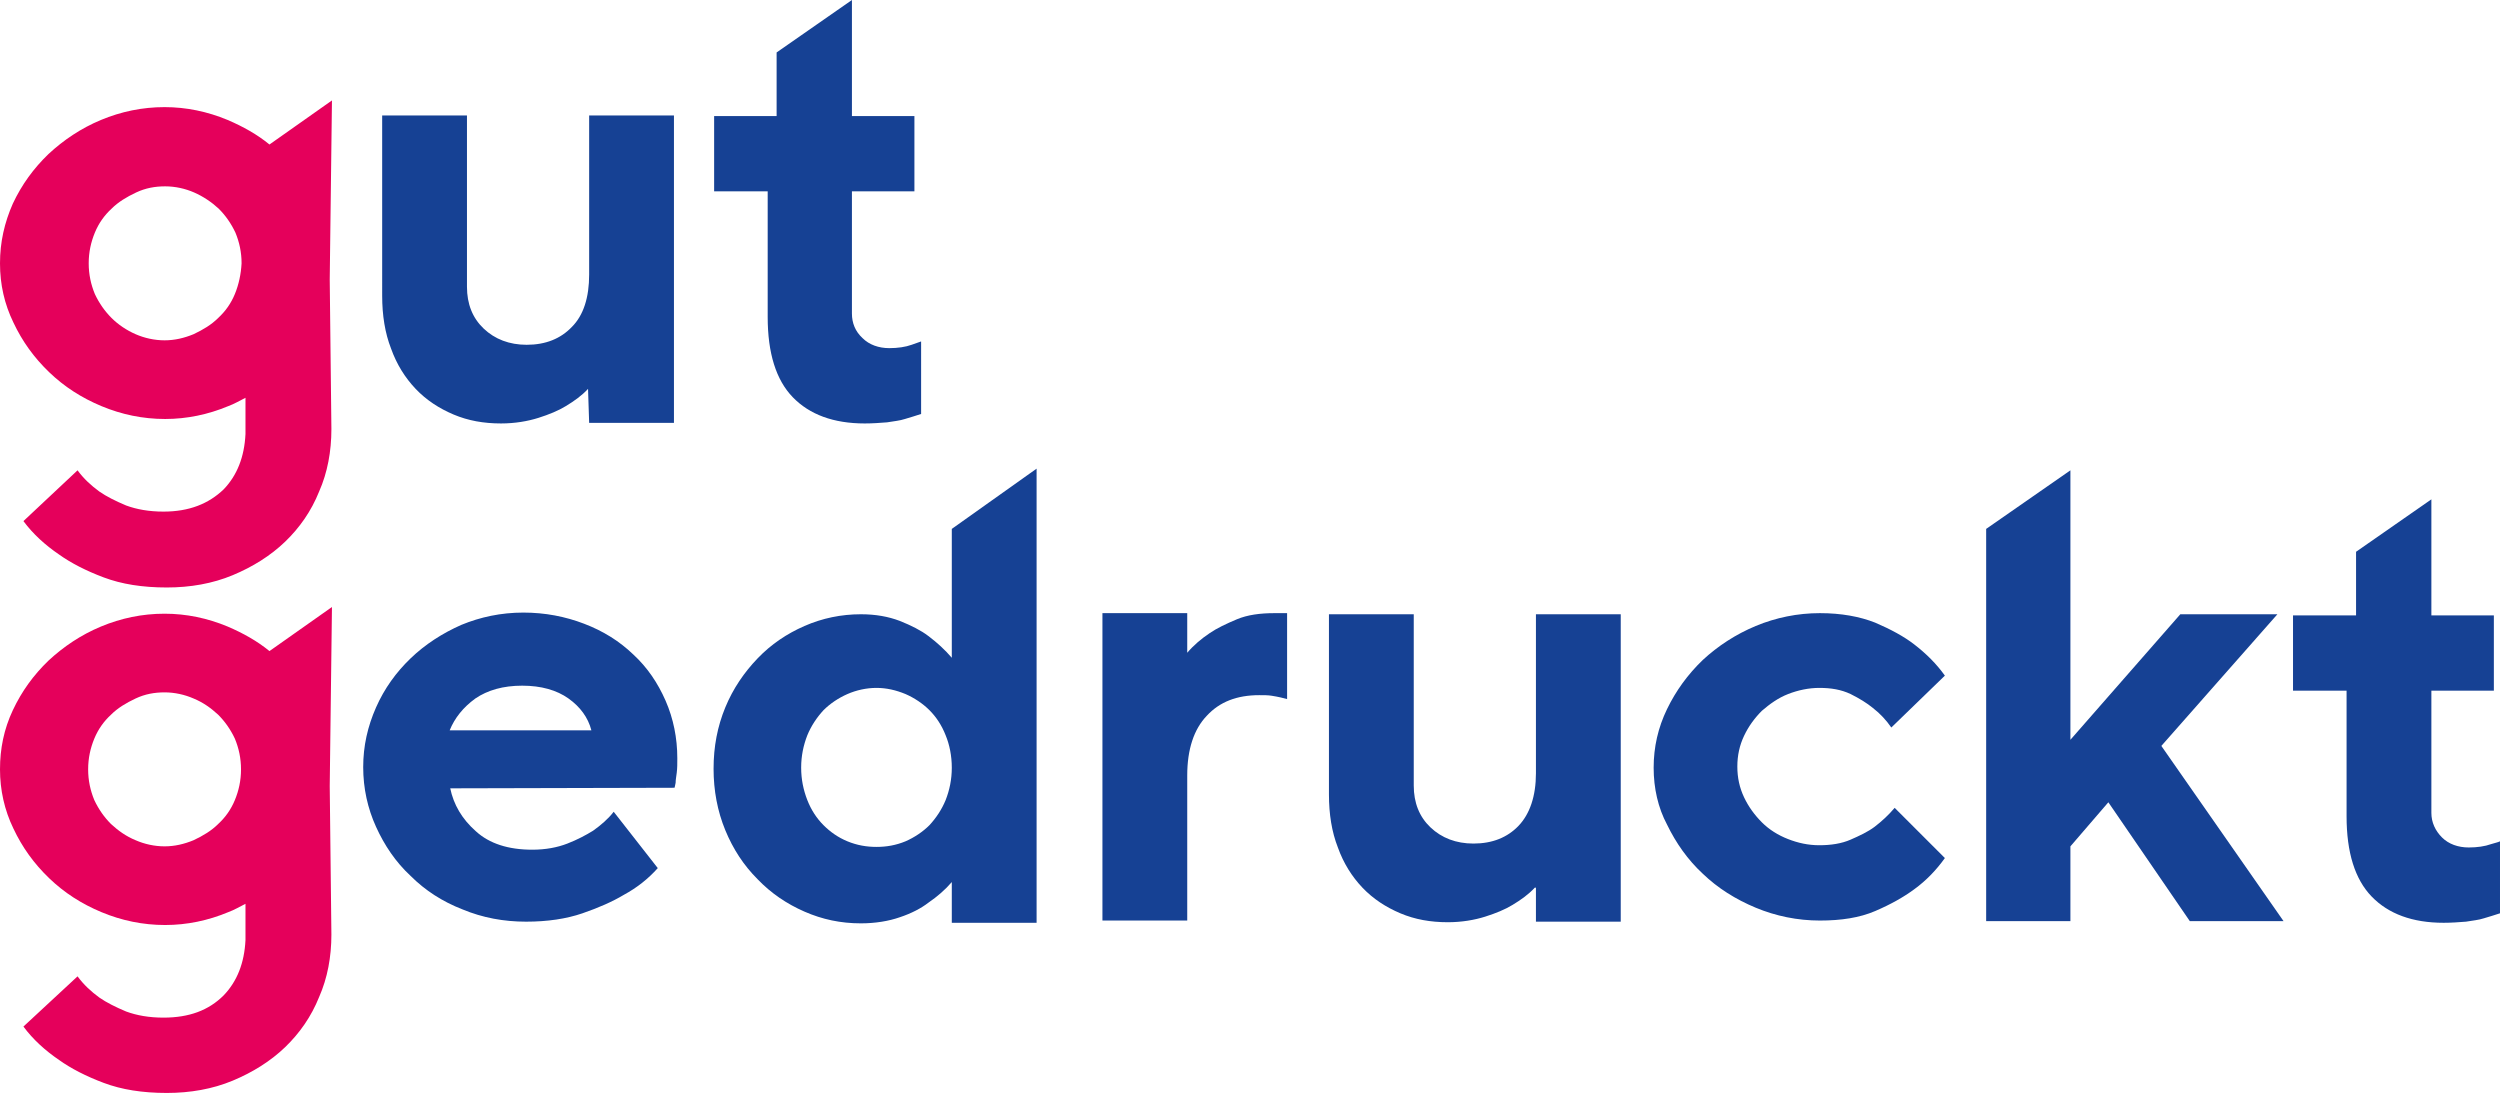
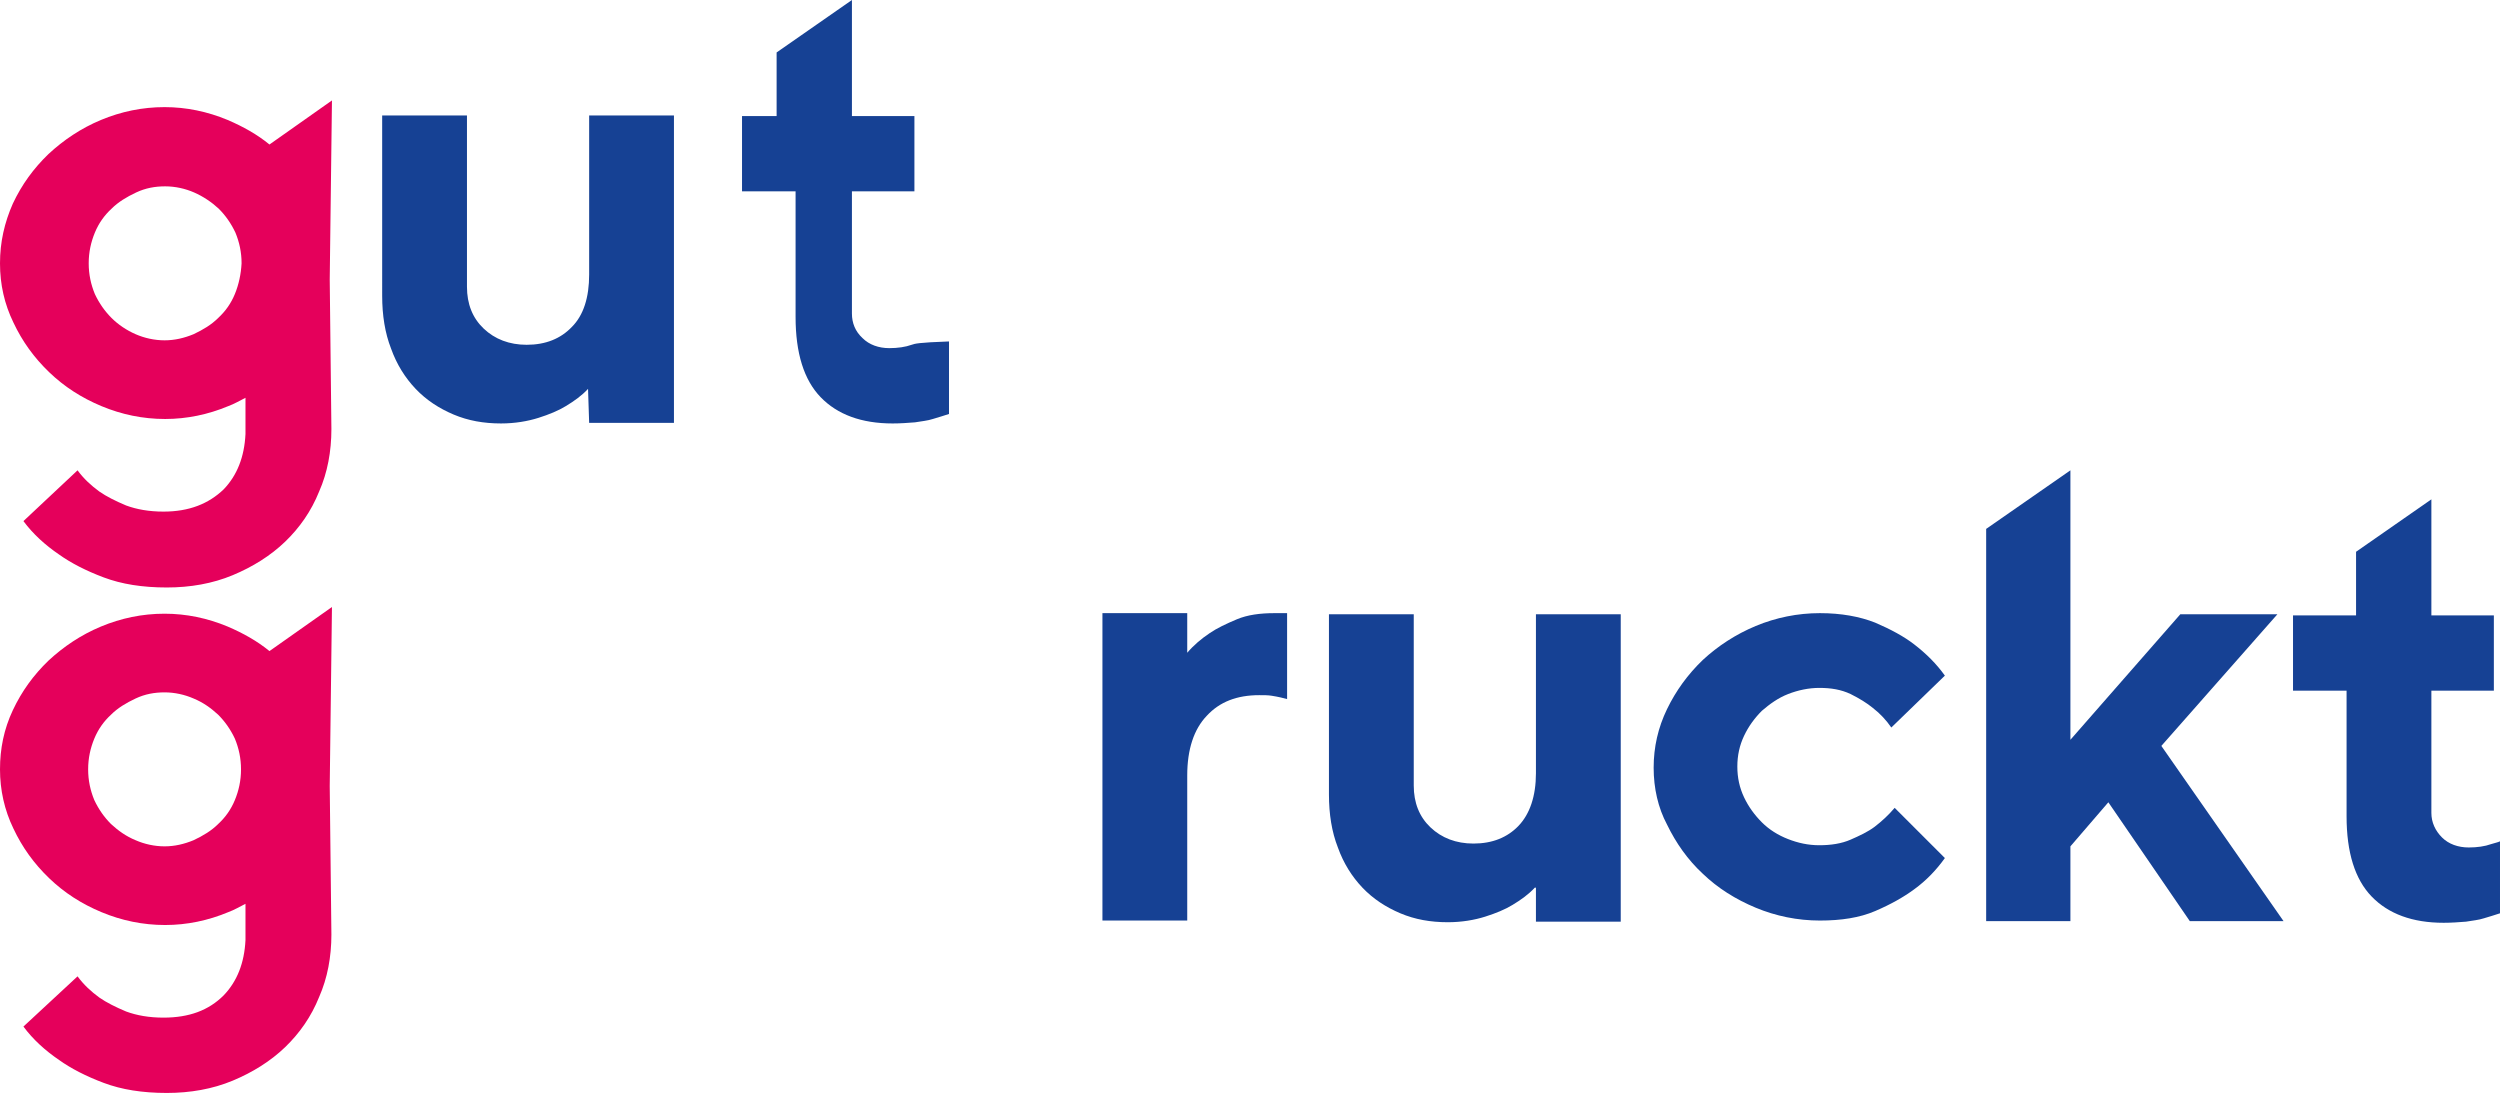
<svg xmlns="http://www.w3.org/2000/svg" id="Ebene_1" x="0px" y="0px" viewBox="0 0 448.1 196.6" style="enable-background:new 0 0 448.1 196.6;" xml:space="preserve">
  <style type="text/css">	.st0{fill:#164194;}	.st1{fill:#E5005B;}</style>
  <path class="st0" d="M105.4,69.7c-1.1,1.2-2.5,2.2-4,3.1c-1.3,0.8-3,1.5-4.9,2.1c-1.9,0.6-4.2,1-6.7,1c-3.1,0-5.9-0.5-8.5-1.6 s-4.9-2.6-6.8-4.6c-1.9-2-3.4-4.4-4.4-7.2c-1.1-2.8-1.6-6-1.6-9.5V20.7h15.2v30.7c0,3.1,1,5.6,3,7.5c2,1.9,4.6,2.9,7.7,2.9 c3.4,0,6.1-1.1,8.1-3.2c2.1-2.1,3.1-5.3,3.1-9.4V20.7h15.2v55.1h-15.2L105.4,69.7L105.4,69.7z" />
-   <path class="st0" d="M80.7,141.3c0.6,2.9,2.1,5.5,4.6,7.7c2.4,2.2,5.8,3.3,10.1,3.3c2.4,0,4.5-0.4,6.3-1.1c1.8-0.7,3.3-1.5,4.6-2.3 c1.4-1,2.7-2.1,3.7-3.4l7.9,10.1c-1.7,1.9-3.7,3.5-6.1,4.8c-2,1.2-4.5,2.3-7.4,3.3c-2.9,1-6.3,1.5-10.1,1.5c-4,0-7.8-0.7-11.4-2.2 c-3.6-1.4-6.7-3.4-9.3-6c-2.7-2.5-4.7-5.5-6.2-8.8c-1.5-3.3-2.3-6.9-2.3-10.7c0-3.8,0.8-7.3,2.3-10.7c1.5-3.4,3.6-6.3,6.2-8.8 c2.6-2.5,5.7-4.5,9.1-6c3.4-1.4,7.1-2.2,11.1-2.2c3.9,0,7.5,0.7,10.9,2c3.4,1.3,6.3,3.1,8.8,5.5c2.5,2.3,4.4,5.1,5.8,8.3 c1.4,3.2,2.1,6.7,2.1,10.3c0,1,0,1.8-0.1,2.6s-0.2,1.3-0.2,1.8c-0.1,0.6-0.2,0.9-0.2,0.9L80.7,141.3L80.7,141.3z M93.6,122.9 c-3.4,0-6.2,0.8-8.4,2.3c-2.2,1.6-3.7,3.5-4.6,5.7H106c-0.6-2.3-2-4.2-4.1-5.7C99.8,123.7,97,122.9,93.6,122.9z" />
  <path class="st0" d="M230.7,125.3c-0.4-0.1-0.8-0.2-1.2-0.3c-0.4-0.1-1-0.2-1.6-0.3c-0.6-0.1-1.4-0.1-2.2-0.1c-4,0-7.1,1.2-9.4,3.7 c-2.3,2.4-3.5,6-3.5,10.7v26h-15.2v-55.1h15.2v7.1c1.1-1.3,2.5-2.5,4-3.5c1.3-0.9,3-1.7,4.9-2.5c1.9-0.8,4.2-1.1,6.7-1.1h2.3 L230.7,125.3L230.7,125.3z" />
  <path class="st0" d="M275.1,159.1c-1.1,1.2-2.5,2.2-4,3.1c-1.3,0.8-3,1.5-4.9,2.1c-1.9,0.6-4.2,1-6.7,1c-3.1,0-5.9-0.5-8.5-1.6 c-2.6-1.1-4.9-2.6-6.8-4.6c-1.9-2-3.4-4.4-4.4-7.2c-1.1-2.8-1.6-6-1.6-9.5v-32.3h15.2v30.7c0,3.1,1,5.6,3,7.5c2,1.9,4.6,2.9,7.7,2.9 c3.4,0,6.1-1.1,8.1-3.2s3.1-5.3,3.1-9.4v-28.5h15.2v55.1h-15.2V159.1z" />
  <path class="st0" d="M296.4,137.6c0-3.7,0.8-7.2,2.4-10.5c1.6-3.3,3.7-6.2,6.4-8.8c2.7-2.5,5.9-4.6,9.5-6.1 c3.6-1.5,7.5-2.3,11.5-2.3c3.8,0,7.1,0.6,9.9,1.7c2.8,1.2,5.2,2.5,7,3.9c2.2,1.7,4,3.5,5.5,5.6l-9.6,9.3c-0.9-1.3-2-2.5-3.3-3.5 c-1.1-0.9-2.4-1.7-4-2.5c-1.7-0.8-3.5-1.1-5.6-1.1c-1.9,0-3.8,0.4-5.6,1.1c-1.8,0.7-3.3,1.8-4.7,3c-1.3,1.3-2.4,2.8-3.2,4.5 c-0.8,1.7-1.2,3.5-1.2,5.5c0,2,0.4,3.8,1.2,5.5c0.8,1.7,1.9,3.2,3.2,4.5c1.3,1.3,2.9,2.3,4.7,3c1.8,0.7,3.6,1.1,5.6,1.1 c2.1,0,4-0.3,5.6-1c1.6-0.7,3.1-1.4,4.3-2.3c1.3-1,2.5-2.1,3.6-3.4l9,9c-1.5,2.1-3.3,4-5.5,5.6c-1.9,1.4-4.2,2.7-7,3.9 c-2.8,1.2-6.1,1.7-9.9,1.7c-4,0-7.9-0.8-11.5-2.3c-3.6-1.5-6.8-3.5-9.5-6.1c-2.7-2.5-4.8-5.5-6.4-8.8 C297.2,144.8,296.4,141.3,296.4,137.6z" />
  <path class="st1" d="M59.1,50.1L59.5,18l-11.2,7.9c-2.2-1.8-4.7-3.2-7.5-4.4c-3.6-1.5-7.4-2.3-11.3-2.3c-4,0-7.8,0.8-11.4,2.3 c-3.6,1.5-6.7,3.6-9.4,6.1c-2.7,2.6-4.8,5.5-6.4,8.9C0.8,39.9,0,43.4,0,47.2s0.8,7.3,2.4,10.6c1.6,3.4,3.7,6.3,6.4,8.9 c2.7,2.6,5.8,4.6,9.4,6.1s7.4,2.3,11.4,2.3c3.9,0,7.7-0.8,11.3-2.3c1.1-0.4,2.1-1,3.1-1.5l0,0.9c0,0,0,0,0,0v4.6c0,0.3,0,0.5,0,0.8 v0.2h0c-0.2,4.1-1.5,7.4-3.9,9.9c-2.7,2.6-6.2,4-10.8,4c-2.6,0-4.8-0.4-6.7-1.1c-1.9-0.8-3.5-1.6-4.8-2.5c-1.5-1.1-2.8-2.3-3.9-3.8 l-9.7,9.1c1.7,2.3,3.9,4.3,6.4,6c2.1,1.5,4.8,2.9,8,4.1c3.2,1.2,6.9,1.8,11.3,1.8c4.2,0,8.2-0.7,11.8-2.2c3.6-1.5,6.8-3.5,9.4-6 c2.6-2.5,4.7-5.5,6.1-9c1.5-3.4,2.2-7.2,2.2-11.2L59.1,50.1L59.1,50.1z M42.1,52.7c-0.7,1.7-1.7,3.1-3,4.3c-1.2,1.2-2.7,2.1-4.4,2.9 c-1.7,0.7-3.4,1.1-5.2,1.1s-3.6-0.4-5.2-1.1S21.2,58.2,20,57c-1.2-1.2-2.2-2.6-3-4.3c-0.7-1.7-1.1-3.5-1.1-5.5c0-2,0.4-3.8,1.1-5.5 c0.7-1.7,1.7-3.1,3-4.3c1.2-1.2,2.7-2.1,4.4-2.9s3.4-1.1,5.2-1.1s3.6,0.4,5.2,1.1s3.1,1.7,4.4,2.9c1.2,1.2,2.2,2.6,3,4.3 c0.7,1.7,1.1,3.5,1.1,5.5C43.2,49.1,42.8,51,42.1,52.7z" />
  <path class="st1" d="M59.1,140.9l0.4-32.1l-11.2,7.9c-2.2-1.8-4.7-3.2-7.5-4.4c-3.6-1.5-7.4-2.3-11.3-2.3c-4,0-7.8,0.8-11.4,2.3 c-3.6,1.5-6.7,3.6-9.4,6.1c-2.7,2.6-4.8,5.5-6.4,8.9S0,134.2,0,137.9c0,3.7,0.8,7.3,2.4,10.6c1.6,3.4,3.7,6.3,6.4,8.9 c2.7,2.6,5.8,4.6,9.4,6.1s7.4,2.3,11.4,2.3c3.9,0,7.7-0.8,11.3-2.3c1.1-0.4,2.1-1,3.1-1.5l0,0.9c0,0,0,0,0,0v4.6c0,0.3,0,0.5,0,0.8 v0.2h0c-0.2,4.1-1.5,7.4-3.9,9.9c-2.7,2.7-6.2,4-10.8,4c-2.6,0-4.8-0.4-6.7-1.1c-1.9-0.8-3.5-1.6-4.8-2.5c-1.5-1.1-2.8-2.3-3.9-3.8 L4.2,184c1.7,2.3,3.9,4.3,6.4,6c2.1,1.5,4.8,2.9,8,4.1c3.2,1.2,6.9,1.8,11.3,1.8c4.2,0,8.2-0.7,11.8-2.2c3.6-1.5,6.8-3.5,9.4-6 c2.6-2.5,4.7-5.5,6.1-9c1.5-3.4,2.2-7.2,2.2-11.2L59.1,140.9L59.1,140.9z M42.1,143.4c-0.7,1.7-1.7,3.1-3,4.3 c-1.2,1.2-2.7,2.1-4.4,2.9c-1.7,0.7-3.4,1.1-5.2,1.1s-3.6-0.4-5.2-1.1c-1.7-0.7-3.1-1.7-4.4-2.9c-1.2-1.2-2.2-2.6-3-4.3 c-0.7-1.7-1.1-3.5-1.1-5.5c0-2,0.4-3.8,1.1-5.5c0.7-1.7,1.7-3.1,3-4.3c1.2-1.2,2.7-2.1,4.4-2.9s3.4-1.1,5.2-1.1s3.6,0.4,5.2,1.1 c1.7,0.7,3.1,1.7,4.4,2.9c1.2,1.2,2.2,2.6,3,4.3c0.7,1.7,1.1,3.5,1.1,5.5C43.2,139.9,42.8,141.7,42.1,143.4z" />
-   <path class="st0" d="M163.4,61.8c-1.1,0.4-2.5,0.6-4,0.6c-1.9,0-3.6-0.6-4.8-1.8c-1.3-1.2-1.9-2.7-1.9-4.4V34.3h11.2V20.8h-11.2V0 l-13.5,9.4v11.4H133h-5v13.5h9.6v22.5c0,6.5,1.5,11.3,4.5,14.4c3,3.1,7.3,4.7,12.9,4.7c1.4,0,2.7-0.1,4-0.2c1.2-0.2,2.3-0.3,3.2-0.6 c1-0.3,2-0.6,2.9-0.9V61.2C164.5,61.4,164,61.6,163.4,61.8z" />
+   <path class="st0" d="M163.4,61.8c-1.1,0.4-2.5,0.6-4,0.6c-1.9,0-3.6-0.6-4.8-1.8c-1.3-1.2-1.9-2.7-1.9-4.4V34.3h11.2V20.8h-11.2V0 l-13.5,9.4v11.4H133v13.5h9.6v22.5c0,6.5,1.5,11.3,4.5,14.4c3,3.1,7.3,4.7,12.9,4.7c1.4,0,2.7-0.1,4-0.2c1.2-0.2,2.3-0.3,3.2-0.6 c1-0.3,2-0.6,2.9-0.9V61.2C164.5,61.4,164,61.6,163.4,61.8z" />
  <polygon class="st0" points="387.4,133.7 408.2,110.1 390.8,110.1 371.1,132.6 371.1,84.3 356,94.8 356,165.1 371.1,165.1  371.1,151.7 377.9,143.8 392.5,165.1 409.3,165.1 " />
-   <path class="st0" d="M170.6,94.8v23.1c-1.2-1.4-2.6-2.7-4.2-3.9c-1.3-1-3.1-1.9-5.1-2.7c-2.1-0.8-4.4-1.2-7-1.2 c-3.5,0-6.9,0.7-10.1,2.1c-3.2,1.4-6,3.3-8.4,5.8c-2.4,2.5-4.4,5.4-5.8,8.8c-1.4,3.4-2.1,7-2.1,11c0,3.9,0.7,7.6,2.1,11 s3.3,6.3,5.8,8.8c2.4,2.5,5.2,4.4,8.4,5.8c3.2,1.4,6.5,2.1,10.1,2.1c2.6,0,5-0.4,7-1.1c2.1-0.7,3.8-1.6,5.1-2.6 c1.6-1.1,3-2.3,4.2-3.7v7.3h15.2V84L170.6,94.8z M169.5,143.4c-0.7,1.7-1.7,3.2-2.9,4.5c-1.2,1.2-2.7,2.2-4.3,2.9 c-1.7,0.7-3.4,1-5.2,1s-3.5-0.3-5.2-1c-1.7-0.7-3.1-1.7-4.3-2.9c-1.2-1.2-2.2-2.7-2.9-4.5c-0.7-1.8-1.1-3.7-1.1-5.8s0.4-4,1.1-5.8 c0.7-1.7,1.7-3.2,2.9-4.5c1.2-1.2,2.7-2.2,4.3-2.9c1.6-0.7,3.4-1.1,5.2-1.1s3.5,0.4,5.2,1.1c1.6,0.7,3.1,1.7,4.3,2.9 c1.2,1.2,2.2,2.7,2.9,4.5c0.7,1.7,1.1,3.7,1.1,5.8C170.6,139.7,170.2,141.6,169.5,143.4z" />
  <path class="st0" d="M446.5,151.3c-1.1,0.4-2.5,0.6-4,0.6c-1.9,0-3.6-0.6-4.8-1.8s-1.9-2.7-1.9-4.4v-21.9H447v-13.5h-11.2V89.5 l-13.5,9.4v11.4h-6.2H411v13.5h9.6v22.5c0,6.5,1.5,11.3,4.5,14.4c3,3.1,7.3,4.7,12.9,4.7c1.4,0,2.7-0.1,4-0.2 c1.2-0.2,2.3-0.3,3.2-0.6c1-0.3,2-0.6,2.9-0.9v-12.9C447.7,151,447.1,151.1,446.5,151.3z" />
</svg>